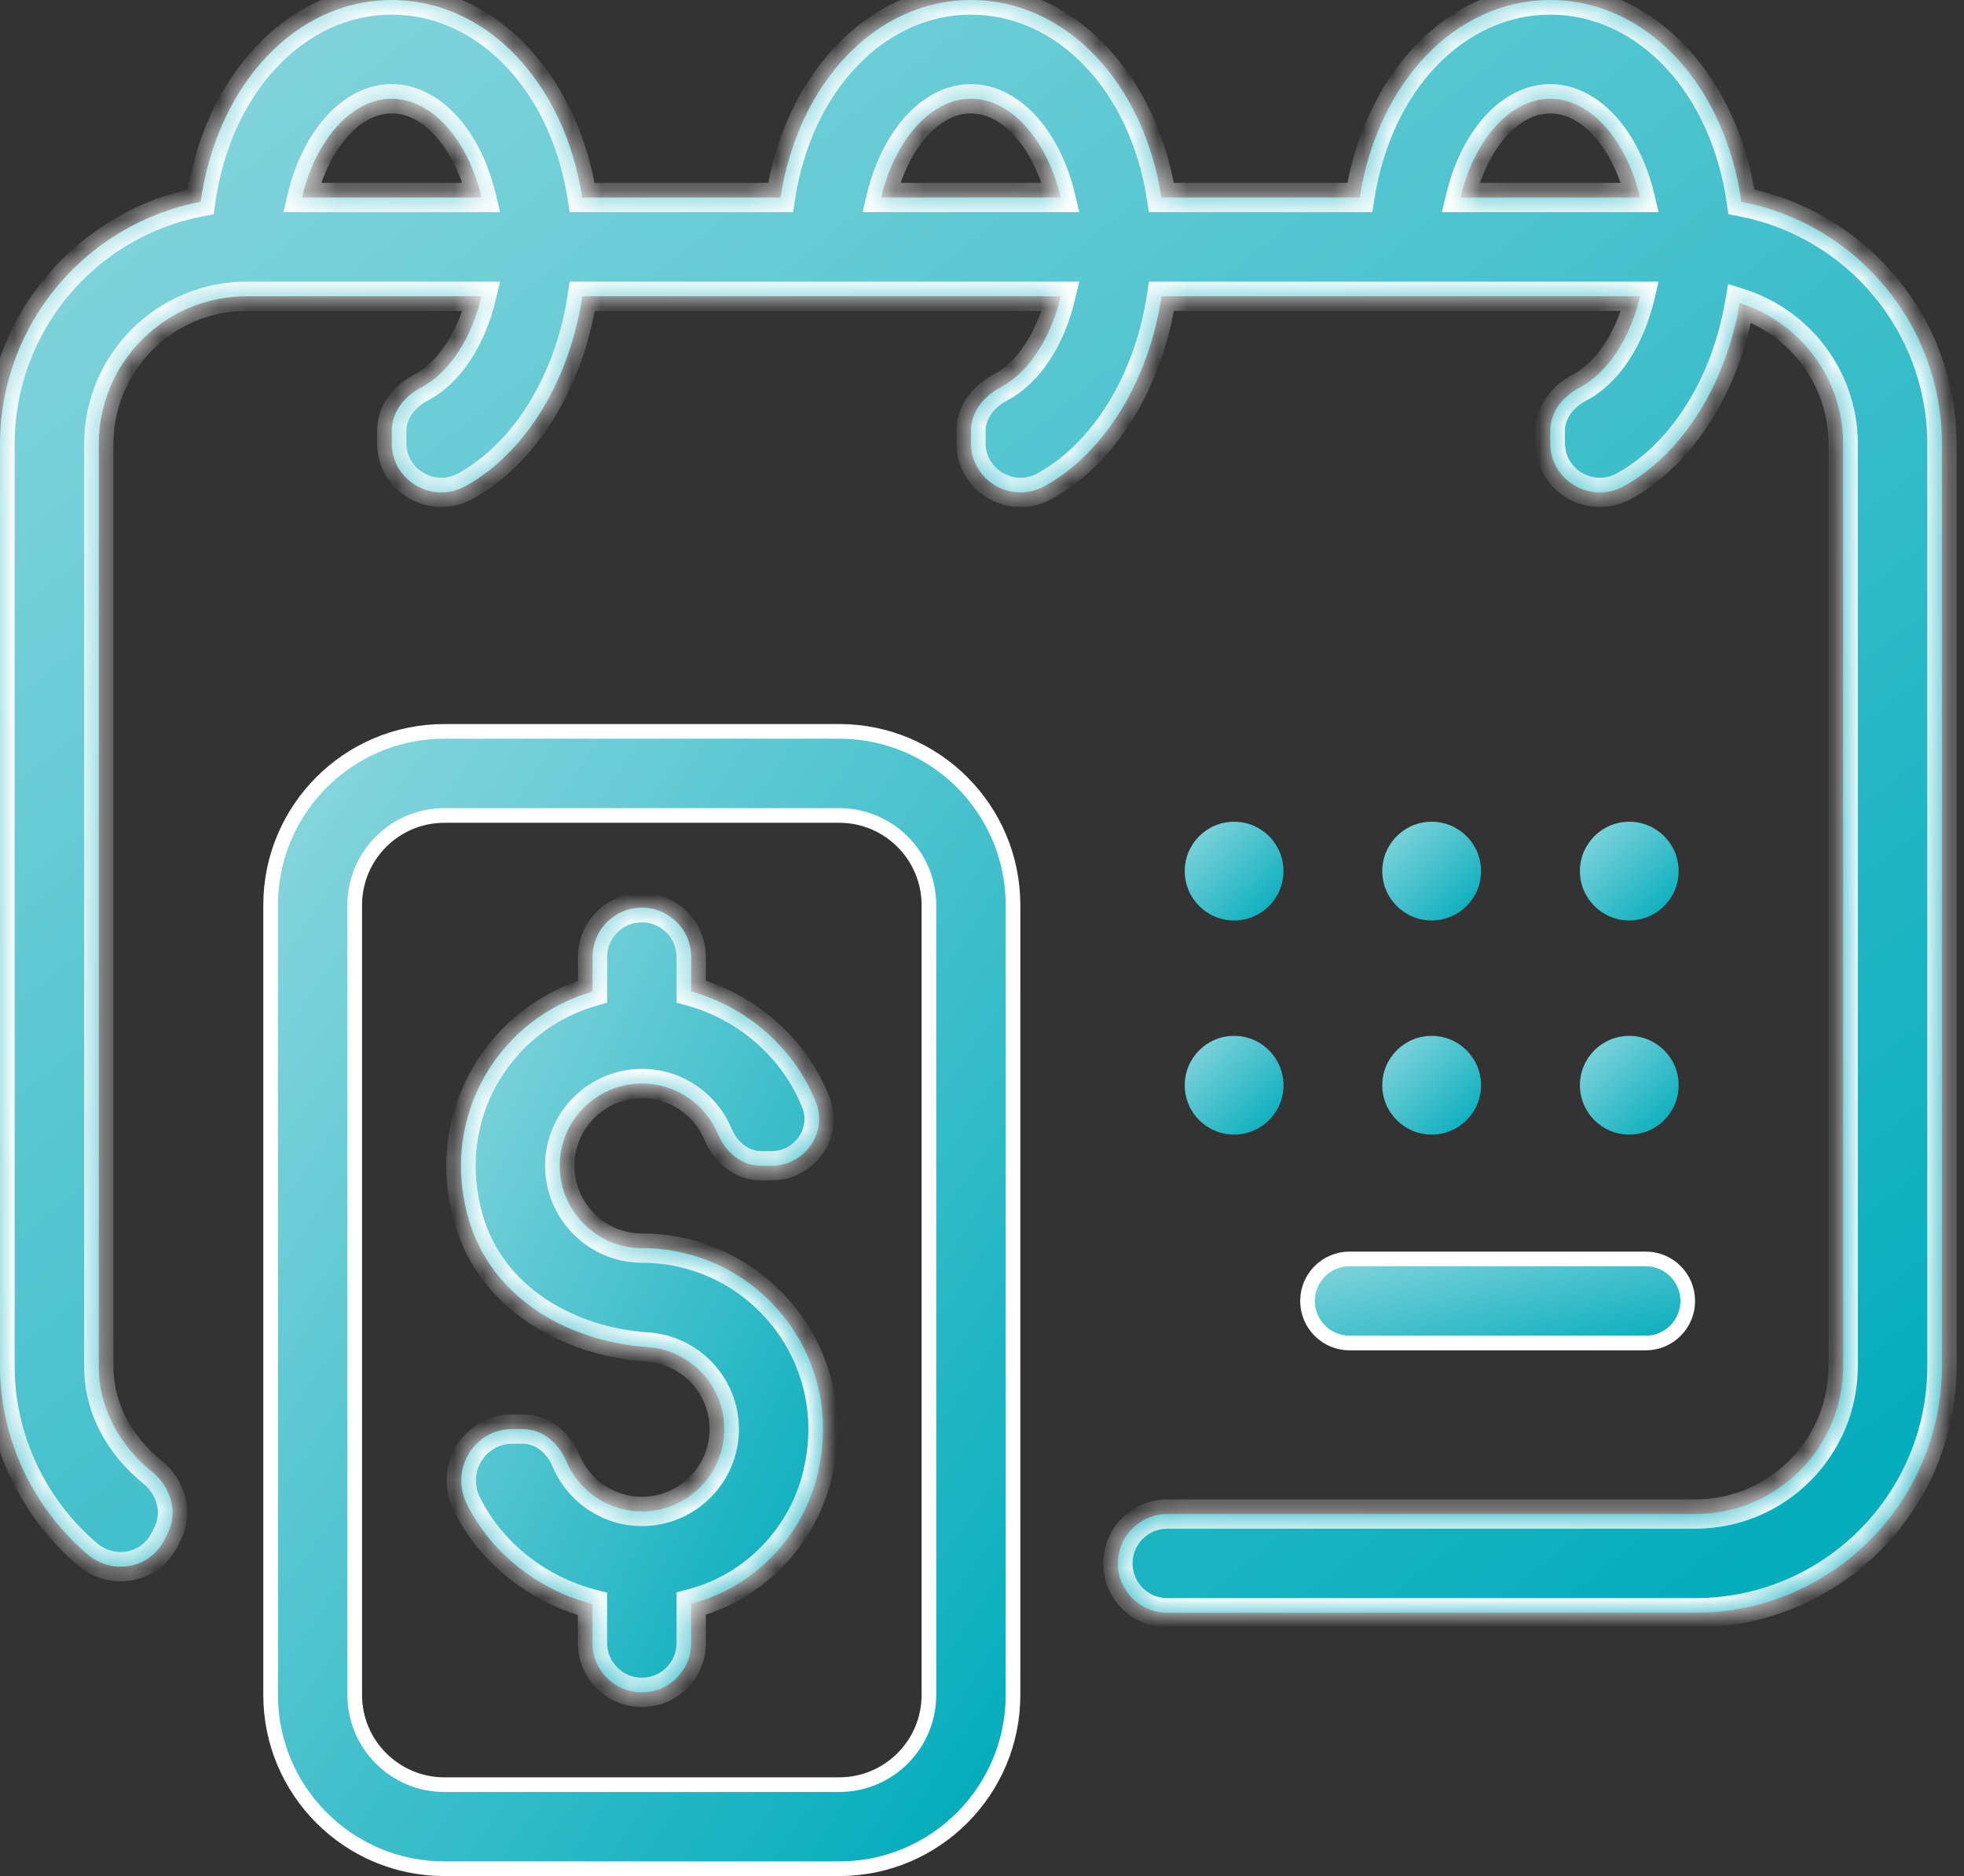
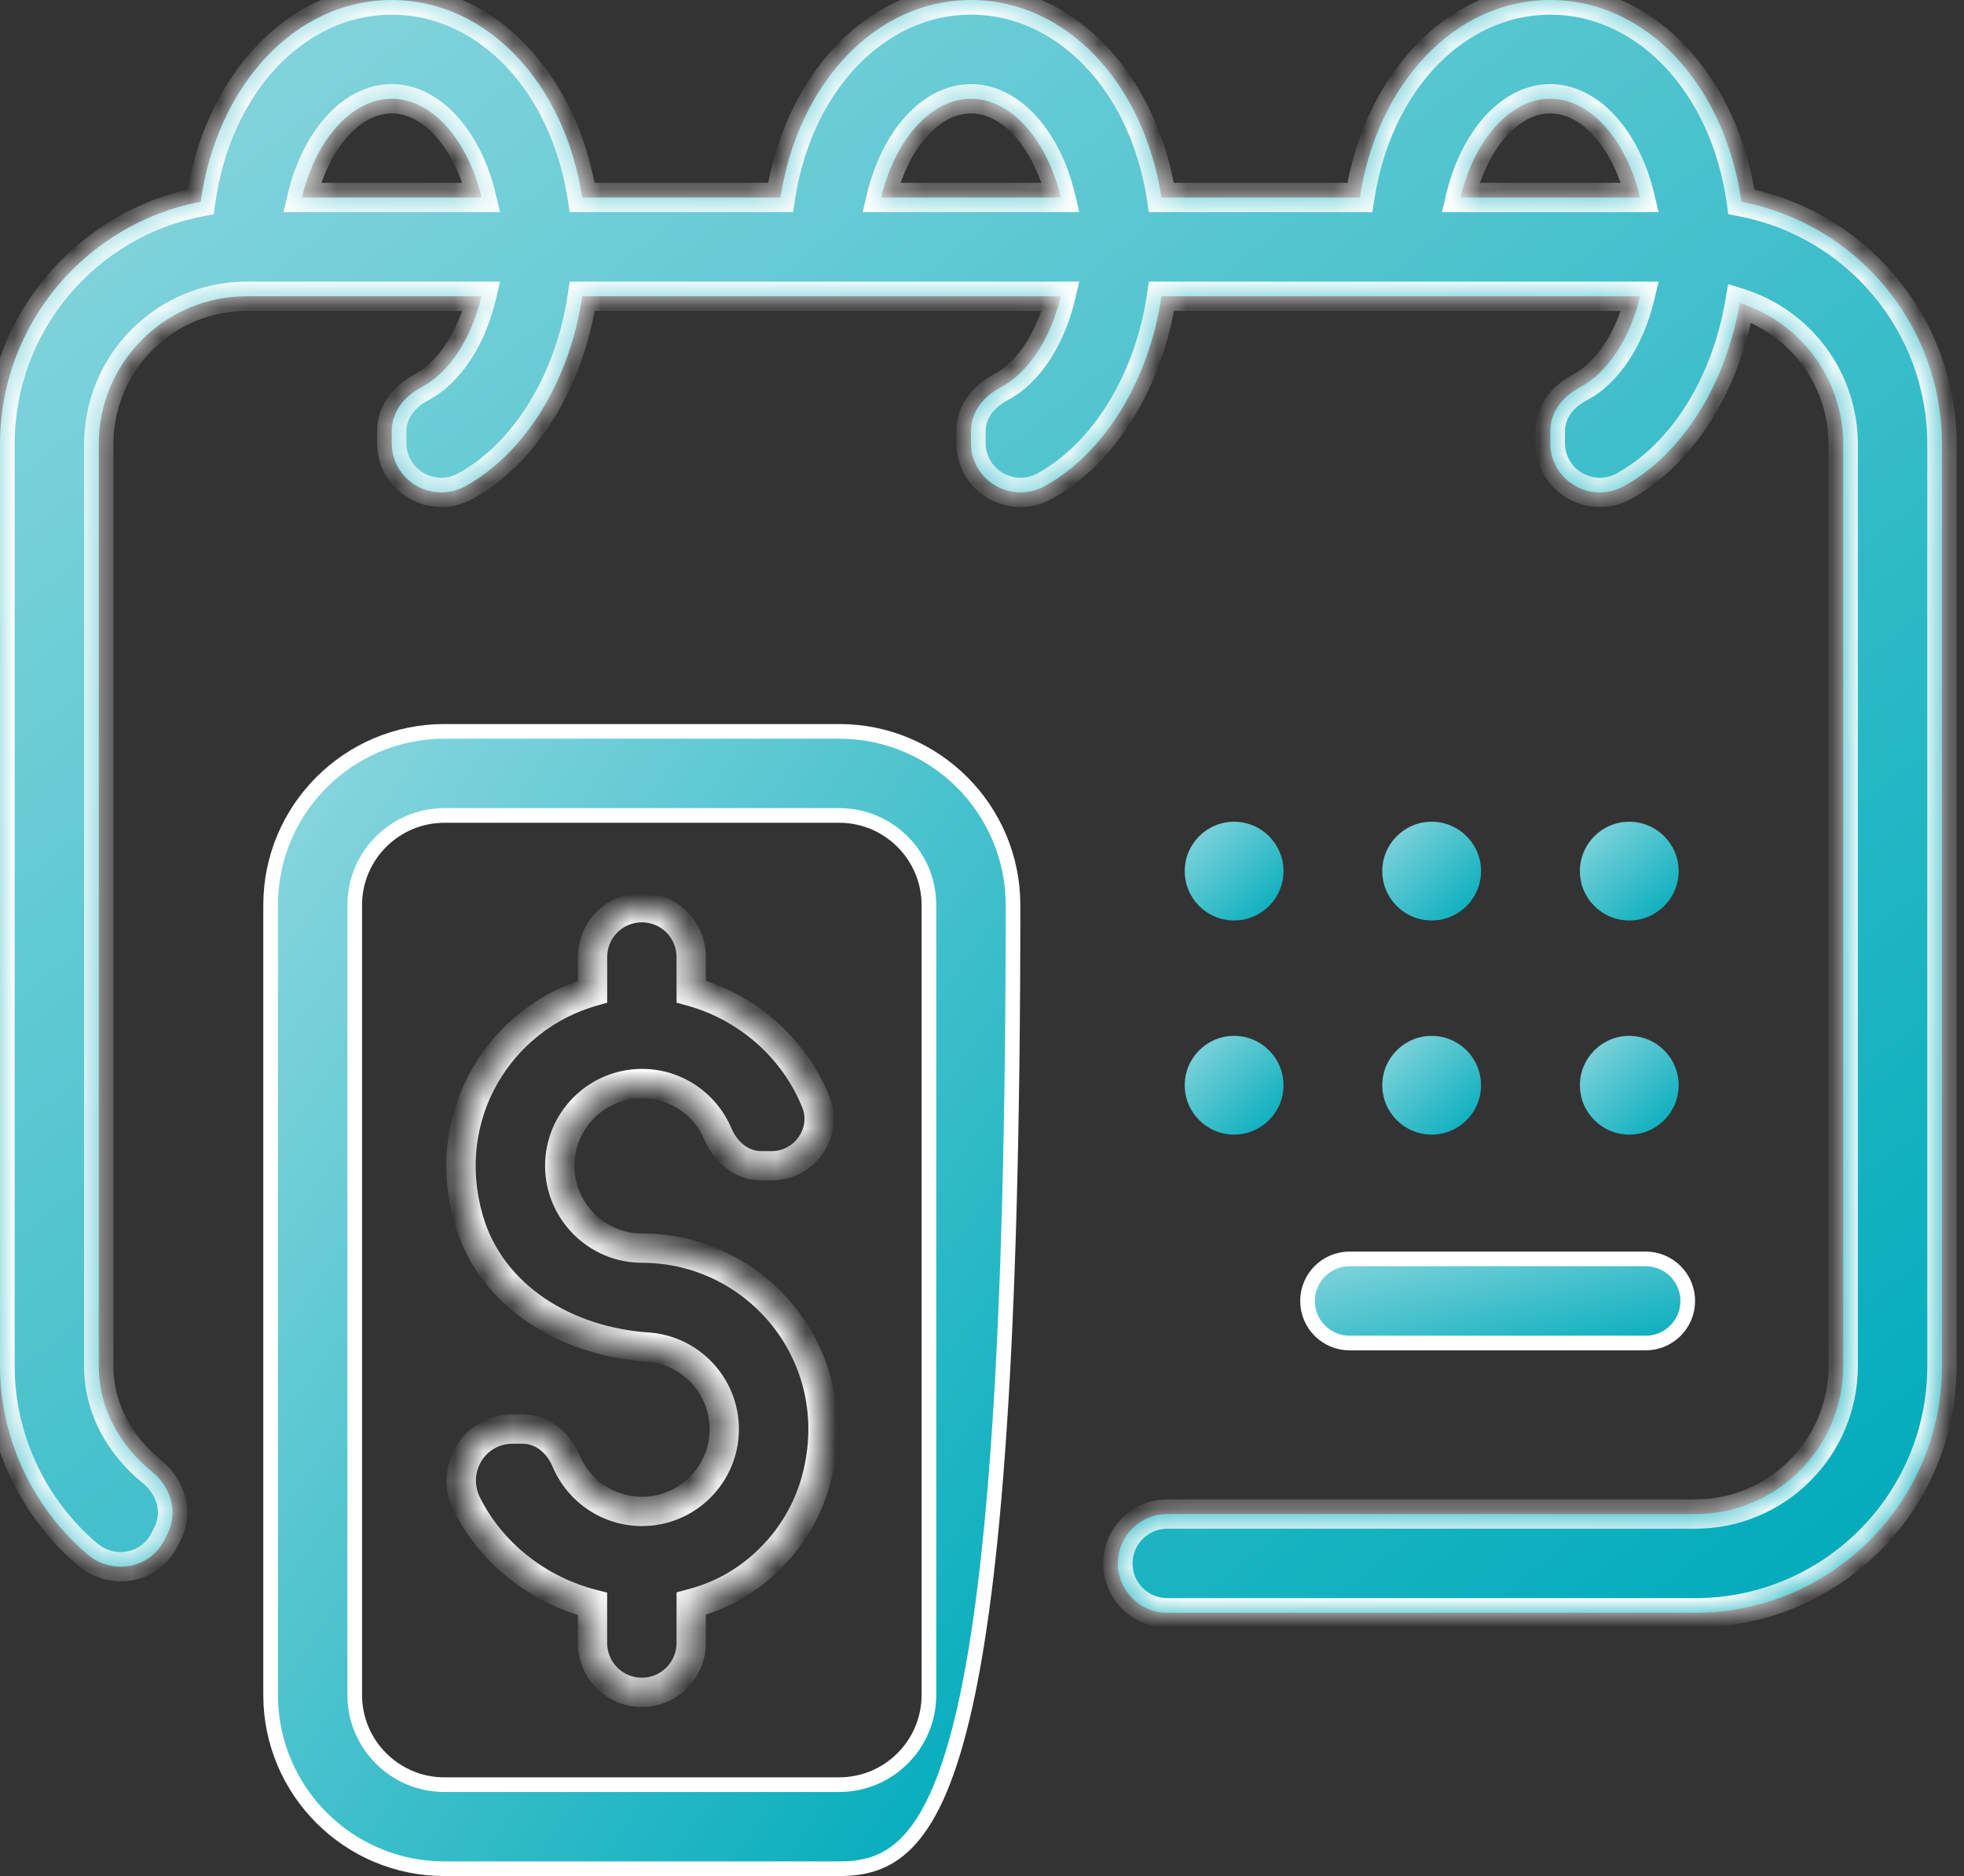
<svg xmlns="http://www.w3.org/2000/svg" width="67" height="64" viewBox="0 0 67 64" fill="none">
  <rect x="0" y="0" width="67" height="64" fill="#333333" stroke="none" />
  <path d="M46.039 42.947H56.142C56.934 42.947 57.576 43.589 57.576 44.381C57.576 45.173 56.934 45.816 56.142 45.816H46.039C45.247 45.816 44.605 45.173 44.605 44.381C44.605 43.589 45.247 42.947 46.039 42.947Z" fill="url(#paint0_linear_1353_1057)" stroke="white" stroke-width="0.5" />
  <mask id="path-2-inside-1_1353_1057" fill="white">
    <path fill-rule="evenodd" clip-rule="evenodd" d="M27.838 37.613C27.116 35.782 25.511 34.359 23.58 33.825V32.646C23.58 31.716 22.825 30.964 21.896 30.964C20.964 30.966 20.211 31.721 20.214 32.65V33.83C17.081 34.72 14.956 38.029 15.99 41.599C16.758 44.252 19.34 45.767 22.093 45.954C23.551 46.053 24.707 47.27 24.707 48.754C24.707 50.301 23.448 51.561 21.9 51.561C20.739 51.561 19.74 50.852 19.313 49.843C19.048 49.217 18.509 48.752 17.829 48.752H17.476C16.169 48.754 15.345 50.133 15.924 51.303C16.747 52.966 18.338 54.237 20.212 54.718V56.05C20.212 56.98 20.966 57.734 21.896 57.734C22.826 57.734 23.58 56.98 23.58 56.05V54.705C23.715 54.669 23.851 54.629 23.986 54.584H23.991C25.803 53.982 27.252 52.466 27.797 50.636C29.05 46.432 25.92 42.579 21.902 42.579C20.355 42.579 19.095 41.314 19.095 39.769C19.095 38.224 20.355 36.964 21.902 36.964C23.064 36.964 24.061 37.672 24.487 38.678C24.752 39.302 25.289 39.769 25.969 39.769H26.322C27.436 39.772 28.247 38.649 27.838 37.613Z" />
  </mask>
-   <path fill-rule="evenodd" clip-rule="evenodd" d="M27.838 37.613C27.116 35.782 25.511 34.359 23.58 33.825V32.646C23.58 31.716 22.825 30.964 21.896 30.964C20.964 30.966 20.211 31.721 20.214 32.65V33.83C17.081 34.72 14.956 38.029 15.99 41.599C16.758 44.252 19.34 45.767 22.093 45.954C23.551 46.053 24.707 47.27 24.707 48.754C24.707 50.301 23.448 51.561 21.9 51.561C20.739 51.561 19.74 50.852 19.313 49.843C19.048 49.217 18.509 48.752 17.829 48.752H17.476C16.169 48.754 15.345 50.133 15.924 51.303C16.747 52.966 18.338 54.237 20.212 54.718V56.05C20.212 56.98 20.966 57.734 21.896 57.734C22.826 57.734 23.58 56.98 23.58 56.05V54.705C23.715 54.669 23.851 54.629 23.986 54.584H23.991C25.803 53.982 27.252 52.466 27.797 50.636C29.05 46.432 25.92 42.579 21.902 42.579C20.355 42.579 19.095 41.314 19.095 39.769C19.095 38.224 20.355 36.964 21.902 36.964C23.064 36.964 24.061 37.672 24.487 38.678C24.752 39.302 25.289 39.769 25.969 39.769H26.322C27.436 39.772 28.247 38.649 27.838 37.613Z" fill="url(#paint1_linear_1353_1057)" />
  <path d="M23.58 33.825H23.08V34.205L23.447 34.307L23.58 33.825ZM27.838 37.613L27.373 37.797L27.373 37.797L27.838 37.613ZM21.896 30.964L21.896 30.464L21.895 30.464L21.896 30.964ZM20.214 32.65L20.714 32.65L20.714 32.649L20.214 32.65ZM20.214 33.83L20.35 34.31L20.714 34.207V33.83H20.214ZM15.99 41.599L15.509 41.739L15.509 41.739L15.99 41.599ZM22.093 45.954L22.127 45.455L22.127 45.455L22.093 45.954ZM19.313 49.843L18.853 50.038L18.853 50.038L19.313 49.843ZM17.476 48.752L17.476 48.252L17.475 48.252L17.476 48.752ZM15.924 51.303L16.373 51.081L16.372 51.081L15.924 51.303ZM20.212 54.718H20.712V54.331L20.336 54.234L20.212 54.718ZM23.58 54.705L23.452 54.222L23.08 54.321V54.705H23.58ZM23.986 54.584V54.084H23.906L23.829 54.11L23.986 54.584ZM23.991 54.584V55.084H24.072L24.148 55.059L23.991 54.584ZM27.797 50.636L28.277 50.779L28.277 50.779L27.797 50.636ZM24.487 38.678L24.027 38.873L24.027 38.873L24.487 38.678ZM26.322 39.769L26.323 39.269H26.322V39.769ZM23.447 34.307C25.231 34.8 26.71 36.116 27.373 37.797L28.303 37.43C27.522 35.449 25.791 33.918 23.713 33.343L23.447 34.307ZM23.08 32.646V33.825H24.08V32.646H23.08ZM21.896 31.464C22.55 31.464 23.08 31.993 23.08 32.646H24.08C24.08 31.439 23.101 30.464 21.896 30.464V31.464ZM20.714 32.649C20.712 31.996 21.24 31.465 21.897 31.464L21.895 30.464C20.687 30.467 19.711 31.445 19.714 32.651L20.714 32.649ZM20.714 33.83V32.65H19.714V33.83H20.714ZM16.47 41.46C15.517 38.169 17.471 35.129 20.35 34.31L20.077 33.349C16.691 34.311 14.395 37.889 15.509 41.739L16.47 41.46ZM22.127 45.455C19.511 45.278 17.162 43.849 16.47 41.46L15.509 41.739C16.354 44.654 19.169 46.257 22.06 46.453L22.127 45.455ZM25.207 48.754C25.207 47.005 23.845 45.572 22.127 45.455L22.059 46.453C23.256 46.534 24.207 47.535 24.207 48.754H25.207ZM21.9 52.061C23.724 52.061 25.207 50.578 25.207 48.754H24.207C24.207 50.025 23.171 51.061 21.9 51.061V52.061ZM18.853 50.038C19.355 51.224 20.531 52.061 21.9 52.061V51.061C20.948 51.061 20.125 50.479 19.774 49.648L18.853 50.038ZM17.829 49.252C18.255 49.252 18.643 49.542 18.853 50.038L19.774 49.649C19.453 48.892 18.763 48.252 17.829 48.252V49.252ZM17.476 49.252H17.829V48.252H17.476V49.252ZM16.372 51.081C15.951 50.231 16.554 49.254 17.477 49.252L17.475 48.252C15.784 48.255 14.739 50.035 15.476 51.525L16.372 51.081ZM20.336 54.234C18.597 53.787 17.128 52.608 16.373 51.081L15.476 51.525C16.366 53.323 18.078 54.686 20.087 55.203L20.336 54.234ZM20.712 56.05V54.718H19.712V56.05H20.712ZM21.896 57.234C21.242 57.234 20.712 56.704 20.712 56.05H19.712C19.712 57.256 20.69 58.234 21.896 58.234V57.234ZM23.08 56.05C23.08 56.704 22.549 57.234 21.896 57.234V58.234C23.102 58.234 24.08 57.256 24.08 56.05H23.08ZM23.08 54.705V56.05H24.08V54.705H23.08ZM23.829 54.11C23.703 54.151 23.578 54.189 23.452 54.222L23.708 55.189C23.854 55.15 23.999 55.107 24.144 55.059L23.829 54.11ZM23.991 54.084H23.986V55.084H23.991V54.084ZM27.318 50.493C26.818 52.17 25.488 53.56 23.833 54.109L24.148 55.059C26.119 54.404 27.685 52.763 28.277 50.779L27.318 50.493ZM21.902 43.079C25.594 43.079 28.473 46.618 27.318 50.493L28.277 50.779C29.628 46.246 26.246 42.079 21.902 42.079V43.079ZM18.595 39.769C18.595 41.59 20.078 43.079 21.902 43.079V42.079C20.632 42.079 19.595 41.039 19.595 39.769H18.595ZM21.902 36.464C20.079 36.464 18.595 37.948 18.595 39.769H19.595C19.595 38.501 20.631 37.464 21.902 37.464V36.464ZM24.948 38.483C24.445 37.299 23.272 36.464 21.902 36.464V37.464C22.855 37.464 23.676 38.045 24.027 38.873L24.948 38.483ZM25.969 39.269C25.544 39.269 25.158 38.978 24.948 38.483L24.027 38.873C24.346 39.626 25.033 40.269 25.969 40.269V39.269ZM26.322 39.269H25.969V40.269H26.322V39.269ZM27.373 37.797C27.644 38.483 27.106 39.271 26.323 39.269L26.321 40.269C27.766 40.272 28.849 38.814 28.303 37.43L27.373 37.797Z" fill="white" mask="url(#path-2-inside-1_1353_1057)" />
  <path d="M55.581 31.401C56.511 31.401 57.265 30.647 57.265 29.717C57.265 28.787 56.511 28.033 55.581 28.033C54.651 28.033 53.897 28.787 53.897 29.717C53.897 30.647 54.651 31.401 55.581 31.401Z" fill="url(#paint2_linear_1353_1057)" />
  <path d="M42.1 31.401C43.031 31.401 43.785 30.647 43.785 29.717C43.785 28.787 43.031 28.033 42.1 28.033C41.17 28.033 40.416 28.787 40.416 29.717C40.416 30.647 41.17 31.401 42.1 31.401Z" fill="url(#paint3_linear_1353_1057)" />
  <path d="M48.84 31.401C49.77 31.401 50.524 30.647 50.524 29.717C50.524 28.787 49.77 28.033 48.84 28.033C47.909 28.033 47.155 28.787 47.155 29.717C47.155 30.647 47.909 31.401 48.84 31.401Z" fill="url(#paint4_linear_1353_1057)" />
  <path d="M55.581 38.706C56.511 38.706 57.265 37.952 57.265 37.022C57.265 36.092 56.511 35.338 55.581 35.338C54.651 35.338 53.897 36.092 53.897 37.022C53.897 37.952 54.651 38.706 55.581 38.706Z" fill="url(#paint5_linear_1353_1057)" />
  <path d="M42.1 38.706C43.031 38.706 43.785 37.952 43.785 37.022C43.785 36.092 43.031 35.338 42.1 35.338C41.17 35.338 40.416 36.092 40.416 37.022C40.416 37.952 41.17 38.706 42.1 38.706Z" fill="url(#paint6_linear_1353_1057)" />
  <path d="M48.84 38.706C49.77 38.706 50.524 37.952 50.524 37.022C50.524 36.092 49.77 35.338 48.84 35.338C47.909 35.338 47.155 36.092 47.155 37.022C47.155 37.952 47.909 38.706 48.84 38.706Z" fill="url(#paint7_linear_1353_1057)" />
  <mask id="path-10-inside-2_1353_1057" fill="white">
    <path fill-rule="evenodd" clip-rule="evenodd" d="M33.124 14.703V15.114C33.124 16.405 34.516 17.209 35.646 16.58C37.687 15.446 39.194 12.987 39.624 10.106H55.949C55.608 11.552 54.845 12.713 53.903 13.211C53.319 13.519 52.886 14.045 52.886 14.703V15.114C52.886 16.405 54.278 17.209 55.408 16.58C57.394 15.477 58.874 13.119 59.349 10.339C61.396 10.984 62.879 12.898 62.879 15.158V46.598C62.879 49.389 60.618 51.651 57.827 51.651H39.821C38.891 51.651 38.136 52.405 38.136 53.335C38.136 54.265 38.891 55.019 39.821 55.019H57.827C62.477 55.019 66.248 51.249 66.248 46.598V15.158C66.248 11.047 63.302 7.624 59.405 6.885C58.852 2.92 56.187 0 52.886 0C49.627 0 46.986 2.848 46.388 6.737H39.621C39.024 2.848 36.383 0 33.124 0C29.864 0 27.224 2.848 26.626 6.737H19.862C19.264 2.848 16.623 0 13.364 0C10.064 0 7.398 2.92 6.845 6.884C2.947 7.623 0 11.046 0 15.158V46.598C0 49.091 1.127 51.444 2.985 53.025C3.82 53.737 5.093 53.524 5.599 52.551L5.704 52.347C6.088 51.608 5.841 50.739 5.194 50.214C4.092 49.318 3.369 48.062 3.369 46.598V15.158C3.369 12.367 5.63 10.106 8.421 10.106H16.427C16.086 11.552 15.323 12.713 14.381 13.211C13.797 13.519 13.364 14.045 13.364 14.703V15.114C13.364 16.405 14.756 17.209 15.886 16.58C17.927 15.446 19.435 12.987 19.864 10.106H36.187C35.846 11.552 35.083 12.713 34.141 13.211C33.557 13.519 33.124 14.045 33.124 14.703ZM16.427 6.737C15.969 4.796 14.751 3.369 13.364 3.369C11.977 3.369 10.76 4.796 10.301 6.737H16.427ZM52.886 3.369C54.273 3.369 55.49 4.796 55.949 6.737H49.823C50.282 4.796 51.499 3.369 52.886 3.369ZM33.124 3.369C34.511 3.369 35.728 4.796 36.187 6.737H30.061C30.519 4.796 31.737 3.369 33.124 3.369Z" />
  </mask>
  <path fill-rule="evenodd" clip-rule="evenodd" d="M33.124 14.703V15.114C33.124 16.405 34.516 17.209 35.646 16.58C37.687 15.446 39.194 12.987 39.624 10.106H55.949C55.608 11.552 54.845 12.713 53.903 13.211C53.319 13.519 52.886 14.045 52.886 14.703V15.114C52.886 16.405 54.278 17.209 55.408 16.58C57.394 15.477 58.874 13.119 59.349 10.339C61.396 10.984 62.879 12.898 62.879 15.158V46.598C62.879 49.389 60.618 51.651 57.827 51.651H39.821C38.891 51.651 38.136 52.405 38.136 53.335C38.136 54.265 38.891 55.019 39.821 55.019H57.827C62.477 55.019 66.248 51.249 66.248 46.598V15.158C66.248 11.047 63.302 7.624 59.405 6.885C58.852 2.92 56.187 0 52.886 0C49.627 0 46.986 2.848 46.388 6.737H39.621C39.024 2.848 36.383 0 33.124 0C29.864 0 27.224 2.848 26.626 6.737H19.862C19.264 2.848 16.623 0 13.364 0C10.064 0 7.398 2.92 6.845 6.884C2.947 7.623 0 11.046 0 15.158V46.598C0 49.091 1.127 51.444 2.985 53.025C3.82 53.737 5.093 53.524 5.599 52.551L5.704 52.347C6.088 51.608 5.841 50.739 5.194 50.214C4.092 49.318 3.369 48.062 3.369 46.598V15.158C3.369 12.367 5.63 10.106 8.421 10.106H16.427C16.086 11.552 15.323 12.713 14.381 13.211C13.797 13.519 13.364 14.045 13.364 14.703V15.114C13.364 16.405 14.756 17.209 15.886 16.58C17.927 15.446 19.435 12.987 19.864 10.106H36.187C35.846 11.552 35.083 12.713 34.141 13.211C33.557 13.519 33.124 14.045 33.124 14.703ZM16.427 6.737C15.969 4.796 14.751 3.369 13.364 3.369C11.977 3.369 10.76 4.796 10.301 6.737H16.427ZM52.886 3.369C54.273 3.369 55.49 4.796 55.949 6.737H49.823C50.282 4.796 51.499 3.369 52.886 3.369ZM33.124 3.369C34.511 3.369 35.728 4.796 36.187 6.737H30.061C30.519 4.796 31.737 3.369 33.124 3.369Z" fill="url(#paint8_linear_1353_1057)" />
  <path d="M35.646 16.58L35.403 16.143L35.403 16.143L35.646 16.58ZM39.624 10.106V9.606H39.193L39.13 10.032L39.624 10.106ZM55.949 10.106L56.436 10.22L56.581 9.606H55.949V10.106ZM53.903 13.211L54.136 13.654L54.137 13.653L53.903 13.211ZM55.408 16.58L55.165 16.143L55.165 16.143L55.408 16.58ZM59.349 10.339L59.499 9.862L58.953 9.69L58.856 10.255L59.349 10.339ZM59.405 6.885L58.91 6.954L58.96 7.309L59.312 7.376L59.405 6.885ZM46.388 6.737V7.237H46.817L46.883 6.813L46.388 6.737ZM39.621 6.737L39.127 6.813L39.193 7.237H39.621V6.737ZM26.626 6.737V7.237H27.055L27.12 6.813L26.626 6.737ZM19.862 6.737L19.367 6.813L19.433 7.237H19.862V6.737ZM6.845 6.884L6.938 7.376L7.29 7.309L7.34 6.954L6.845 6.884ZM2.985 53.025L3.309 52.645L3.309 52.645L2.985 53.025ZM5.599 52.551L6.042 52.782L6.043 52.781L5.599 52.551ZM5.704 52.347L5.26 52.117L5.26 52.118L5.704 52.347ZM5.194 50.214L4.879 50.602L4.879 50.602L5.194 50.214ZM16.427 10.106L16.914 10.22L17.059 9.606H16.427V10.106ZM14.381 13.211L14.614 13.654L14.615 13.653L14.381 13.211ZM15.886 16.58L15.643 16.143L15.643 16.143L15.886 16.58ZM19.864 10.106V9.606H19.433L19.37 10.032L19.864 10.106ZM36.187 10.106L36.673 10.22L36.819 9.606H36.187V10.106ZM34.141 13.211L34.374 13.654L34.375 13.653L34.141 13.211ZM16.427 6.737V7.237H17.059L16.913 6.622L16.427 6.737ZM10.301 6.737L9.815 6.622L9.669 7.237H10.301V6.737ZM55.949 6.737V7.237H56.581L56.435 6.622L55.949 6.737ZM49.823 6.737L49.337 6.622L49.191 7.237H49.823V6.737ZM36.187 6.737V7.237H36.818L36.673 6.622L36.187 6.737ZM30.061 6.737L29.574 6.622L29.429 7.237H30.061V6.737ZM33.624 15.114V14.703H32.624V15.114H33.624ZM35.403 16.143C34.599 16.59 33.624 16.016 33.624 15.114H32.624C32.624 16.794 34.433 17.827 35.889 17.017L35.403 16.143ZM39.13 10.032C38.716 12.802 37.275 15.103 35.403 16.143L35.889 17.017C38.1 15.789 39.672 13.171 40.119 10.179L39.13 10.032ZM55.949 9.606H39.624V10.606H55.949V9.606ZM54.137 13.653C55.252 13.064 56.075 11.749 56.436 10.22L55.462 9.991C55.141 11.355 54.439 12.363 53.669 12.769L54.137 13.653ZM53.386 14.703C53.386 14.289 53.657 13.906 54.136 13.654L53.67 12.769C52.981 13.132 52.386 13.8 52.386 14.703H53.386ZM53.386 15.114V14.703H52.386V15.114H53.386ZM55.165 16.143C54.362 16.59 53.386 16.016 53.386 15.114H52.386C52.386 16.794 54.195 17.827 55.651 17.017L55.165 16.143ZM58.856 10.255C58.4 12.927 56.986 15.132 55.165 16.143L55.651 17.017C57.802 15.822 59.349 13.311 59.842 10.423L58.856 10.255ZM63.379 15.158C63.379 12.673 61.748 10.571 59.499 9.862L59.199 10.816C61.043 11.398 62.379 13.122 62.379 15.158H63.379ZM63.379 46.598V15.158H62.379V46.598H63.379ZM57.827 52.151C60.894 52.151 63.379 49.666 63.379 46.598H62.379C62.379 49.113 60.342 51.151 57.827 51.151V52.151ZM39.821 52.151H57.827V51.151H39.821V52.151ZM38.636 53.335C38.636 52.682 39.167 52.151 39.821 52.151V51.151C38.615 51.151 37.636 52.129 37.636 53.335H38.636ZM39.821 54.519C39.167 54.519 38.636 53.989 38.636 53.335H37.636C37.636 54.541 38.615 55.519 39.821 55.519V54.519ZM57.827 54.519H39.821V55.519H57.827V54.519ZM65.748 46.598C65.748 50.973 62.201 54.519 57.827 54.519V55.519C62.754 55.519 66.748 51.525 66.748 46.598H65.748ZM65.748 15.158V46.598H66.748V15.158H65.748ZM59.312 7.376C62.977 8.071 65.748 11.292 65.748 15.158H66.748C66.748 10.803 63.626 7.177 59.498 6.394L59.312 7.376ZM52.886 0.5C55.852 0.5 58.378 3.142 58.91 6.954L59.901 6.816C59.326 2.699 56.521 -0.5 52.886 -0.5V0.5ZM46.883 6.813C47.457 3.076 49.956 0.5 52.886 0.5V-0.5C49.297 -0.5 46.515 2.62 45.894 6.661L46.883 6.813ZM39.621 7.237H46.388V6.237H39.621V7.237ZM33.124 0.5C36.054 0.5 38.553 3.076 39.127 6.813L40.116 6.661C39.494 2.62 36.713 -0.5 33.124 -0.5V0.5ZM27.12 6.813C27.695 3.076 30.194 0.5 33.124 0.5V-0.5C29.535 -0.5 26.753 2.62 26.132 6.661L27.12 6.813ZM19.862 7.237H26.626V6.237H19.862V7.237ZM13.364 0.5C16.294 0.5 18.793 3.076 19.367 6.813L20.356 6.661C19.735 2.62 16.953 -0.5 13.364 -0.5V0.5ZM7.34 6.954C7.872 3.142 10.398 0.5 13.364 0.5V-0.5C9.729 -0.5 6.924 2.698 6.35 6.815L7.34 6.954ZM0.5 15.158C0.5 11.291 3.272 8.07 6.938 7.376L6.752 6.393C2.623 7.175 -0.5 10.802 -0.5 15.158H0.5ZM0.5 46.598V15.158H-0.5V46.598H0.5ZM3.309 52.645C1.56 51.156 0.5 48.941 0.5 46.598H-0.5C-0.5 49.241 0.695 51.733 2.66 53.406L3.309 52.645ZM5.155 52.321C4.807 52.991 3.914 53.161 3.309 52.645L2.66 53.406C3.726 54.314 5.38 54.056 6.042 52.782L5.155 52.321ZM5.26 52.118L5.154 52.322L6.043 52.781L6.148 52.577L5.26 52.118ZM4.879 50.602C5.371 51.001 5.519 51.62 5.26 52.117L6.148 52.578C6.658 51.597 6.312 50.477 5.51 49.826L4.879 50.602ZM2.869 46.598C2.869 48.24 3.682 49.629 4.879 50.602L5.51 49.826C4.501 49.006 3.869 47.885 3.869 46.598H2.869ZM2.869 15.158V46.598H3.869V15.158H2.869ZM8.421 9.606C5.354 9.606 2.869 12.091 2.869 15.158H3.869C3.869 12.643 5.906 10.606 8.421 10.606V9.606ZM16.427 9.606H8.421V10.606H16.427V9.606ZM14.615 13.653C15.73 13.064 16.553 11.749 16.914 10.22L15.941 9.991C15.619 11.355 14.917 12.363 14.148 12.769L14.615 13.653ZM13.864 14.703C13.864 14.289 14.136 13.906 14.614 13.654L14.148 12.769C13.46 13.132 12.864 13.8 12.864 14.703H13.864ZM13.864 15.114V14.703H12.864V15.114H13.864ZM15.643 16.143C14.84 16.59 13.864 16.016 13.864 15.114H12.864C12.864 16.794 14.673 17.827 16.129 17.017L15.643 16.143ZM19.37 10.032C18.957 12.802 17.515 15.103 15.643 16.143L16.129 17.017C18.34 15.789 19.913 13.171 20.359 10.179L19.37 10.032ZM36.187 9.606H19.864V10.606H36.187V9.606ZM34.375 13.653C35.489 13.064 36.313 11.749 36.673 10.22L35.7 9.991C35.378 11.355 34.677 12.363 33.907 12.769L34.375 13.653ZM33.624 14.703C33.624 14.289 33.895 13.906 34.374 13.654L33.908 12.769C33.219 13.132 32.624 13.8 32.624 14.703H33.624ZM16.913 6.622C16.669 5.587 16.217 4.665 15.617 3.992C15.017 3.32 14.239 2.869 13.364 2.869V3.869C13.876 3.869 14.4 4.131 14.871 4.658C15.34 5.184 15.726 5.947 15.94 6.852L16.913 6.622ZM13.364 2.869C12.489 2.869 11.711 3.32 11.111 3.992C10.511 4.665 10.059 5.587 9.815 6.622L10.788 6.852C11.002 5.947 11.388 5.184 11.857 4.658C12.328 4.131 12.852 3.869 13.364 3.869V2.869ZM10.301 7.237H16.427V6.237H10.301V7.237ZM56.435 6.622C56.191 5.587 55.739 4.665 55.139 3.992C54.538 3.32 53.761 2.869 52.886 2.869V3.869C53.398 3.869 53.922 4.131 54.392 4.658C54.862 5.184 55.248 5.947 55.462 6.852L56.435 6.622ZM49.823 7.237H55.949V6.237H49.823V7.237ZM52.886 2.869C52.011 2.869 51.233 3.32 50.633 3.992C50.033 4.665 49.581 5.587 49.337 6.622L50.31 6.852C50.524 5.947 50.91 5.184 51.379 4.658C51.849 4.131 52.374 3.869 52.886 3.869V2.869ZM36.673 6.622C36.429 5.587 35.977 4.665 35.376 3.992C34.776 3.32 33.999 2.869 33.124 2.869V3.869C33.635 3.869 34.16 4.131 34.63 4.658C35.1 5.184 35.486 5.947 35.7 6.852L36.673 6.622ZM30.061 7.237H36.187V6.237H30.061V7.237ZM33.124 2.869C32.248 2.869 31.471 3.32 30.871 3.992C30.271 4.665 29.819 5.587 29.574 6.622L30.548 6.852C30.761 5.947 31.148 5.184 31.617 4.658C32.087 4.131 32.612 3.869 33.124 3.869V2.869Z" fill="white" mask="url(#path-10-inside-2_1353_1057)" />
-   <path d="M28.632 63.75H15.158C11.889 63.75 9.232 61.093 9.232 57.824V30.876C9.232 27.607 11.889 24.95 15.158 24.95H28.632C31.901 24.95 34.558 27.607 34.558 30.876V57.824C34.558 61.093 31.901 63.75 28.632 63.75ZM15.158 27.819C13.473 27.819 12.101 29.191 12.101 30.876V57.824C12.101 59.51 13.473 60.882 15.158 60.882H28.632C30.318 60.882 31.689 59.51 31.689 57.824V30.876C31.689 29.191 30.318 27.819 28.632 27.819H15.158Z" fill="url(#paint9_linear_1353_1057)" stroke="white" stroke-width="0.5" />
+   <path d="M28.632 63.75H15.158C11.889 63.75 9.232 61.093 9.232 57.824V30.876C9.232 27.607 11.889 24.95 15.158 24.95H28.632C31.901 24.95 34.558 27.607 34.558 30.876C34.558 61.093 31.901 63.75 28.632 63.75ZM15.158 27.819C13.473 27.819 12.101 29.191 12.101 30.876V57.824C12.101 59.51 13.473 60.882 15.158 60.882H28.632C30.318 60.882 31.689 59.51 31.689 57.824V30.876C31.689 29.191 30.318 27.819 28.632 27.819H15.158Z" fill="url(#paint9_linear_1353_1057)" stroke="white" stroke-width="0.5" />
  <defs>
    <linearGradient id="paint0_linear_1353_1057" x1="44.46" y1="42.592" x2="45.944" y2="48.767" gradientUnits="userSpaceOnUse">
      <stop stop-color="#90D8DF" />
      <stop offset="1" stop-color="#00ABBB" />
    </linearGradient>
    <linearGradient id="paint1_linear_1353_1057" x1="15.822" y1="30.127" x2="36.07" y2="39.844" gradientUnits="userSpaceOnUse">
      <stop stop-color="#90D8DF" />
      <stop offset="1" stop-color="#00ABBB" />
    </linearGradient>
    <linearGradient id="paint2_linear_1353_1057" x1="53.923" y1="27.927" x2="57.186" y2="31.322" gradientUnits="userSpaceOnUse">
      <stop stop-color="#90D8DF" />
      <stop offset="1" stop-color="#00ABBB" />
    </linearGradient>
    <linearGradient id="paint3_linear_1353_1057" x1="40.442" y1="27.927" x2="43.706" y2="31.322" gradientUnits="userSpaceOnUse">
      <stop stop-color="#90D8DF" />
      <stop offset="1" stop-color="#00ABBB" />
    </linearGradient>
    <linearGradient id="paint4_linear_1353_1057" x1="47.182" y1="27.927" x2="50.445" y2="31.322" gradientUnits="userSpaceOnUse">
      <stop stop-color="#90D8DF" />
      <stop offset="1" stop-color="#00ABBB" />
    </linearGradient>
    <linearGradient id="paint5_linear_1353_1057" x1="53.923" y1="35.233" x2="57.186" y2="38.627" gradientUnits="userSpaceOnUse">
      <stop stop-color="#90D8DF" />
      <stop offset="1" stop-color="#00ABBB" />
    </linearGradient>
    <linearGradient id="paint6_linear_1353_1057" x1="40.442" y1="35.233" x2="43.706" y2="38.627" gradientUnits="userSpaceOnUse">
      <stop stop-color="#90D8DF" />
      <stop offset="1" stop-color="#00ABBB" />
    </linearGradient>
    <linearGradient id="paint7_linear_1353_1057" x1="47.182" y1="35.233" x2="50.445" y2="38.627" gradientUnits="userSpaceOnUse">
      <stop stop-color="#90D8DF" />
      <stop offset="1" stop-color="#00ABBB" />
    </linearGradient>
    <linearGradient id="paint8_linear_1353_1057" x1="0.517" y1="-1.719" x2="52.536" y2="63.428" gradientUnits="userSpaceOnUse">
      <stop stop-color="#90D8DF" />
      <stop offset="1" stop-color="#00ABBB" />
    </linearGradient>
    <linearGradient id="paint9_linear_1353_1057" x1="9.184" y1="23.472" x2="44.684" y2="47.736" gradientUnits="userSpaceOnUse">
      <stop stop-color="#90D8DF" />
      <stop offset="1" stop-color="#00ABBB" />
    </linearGradient>
  </defs>
</svg>